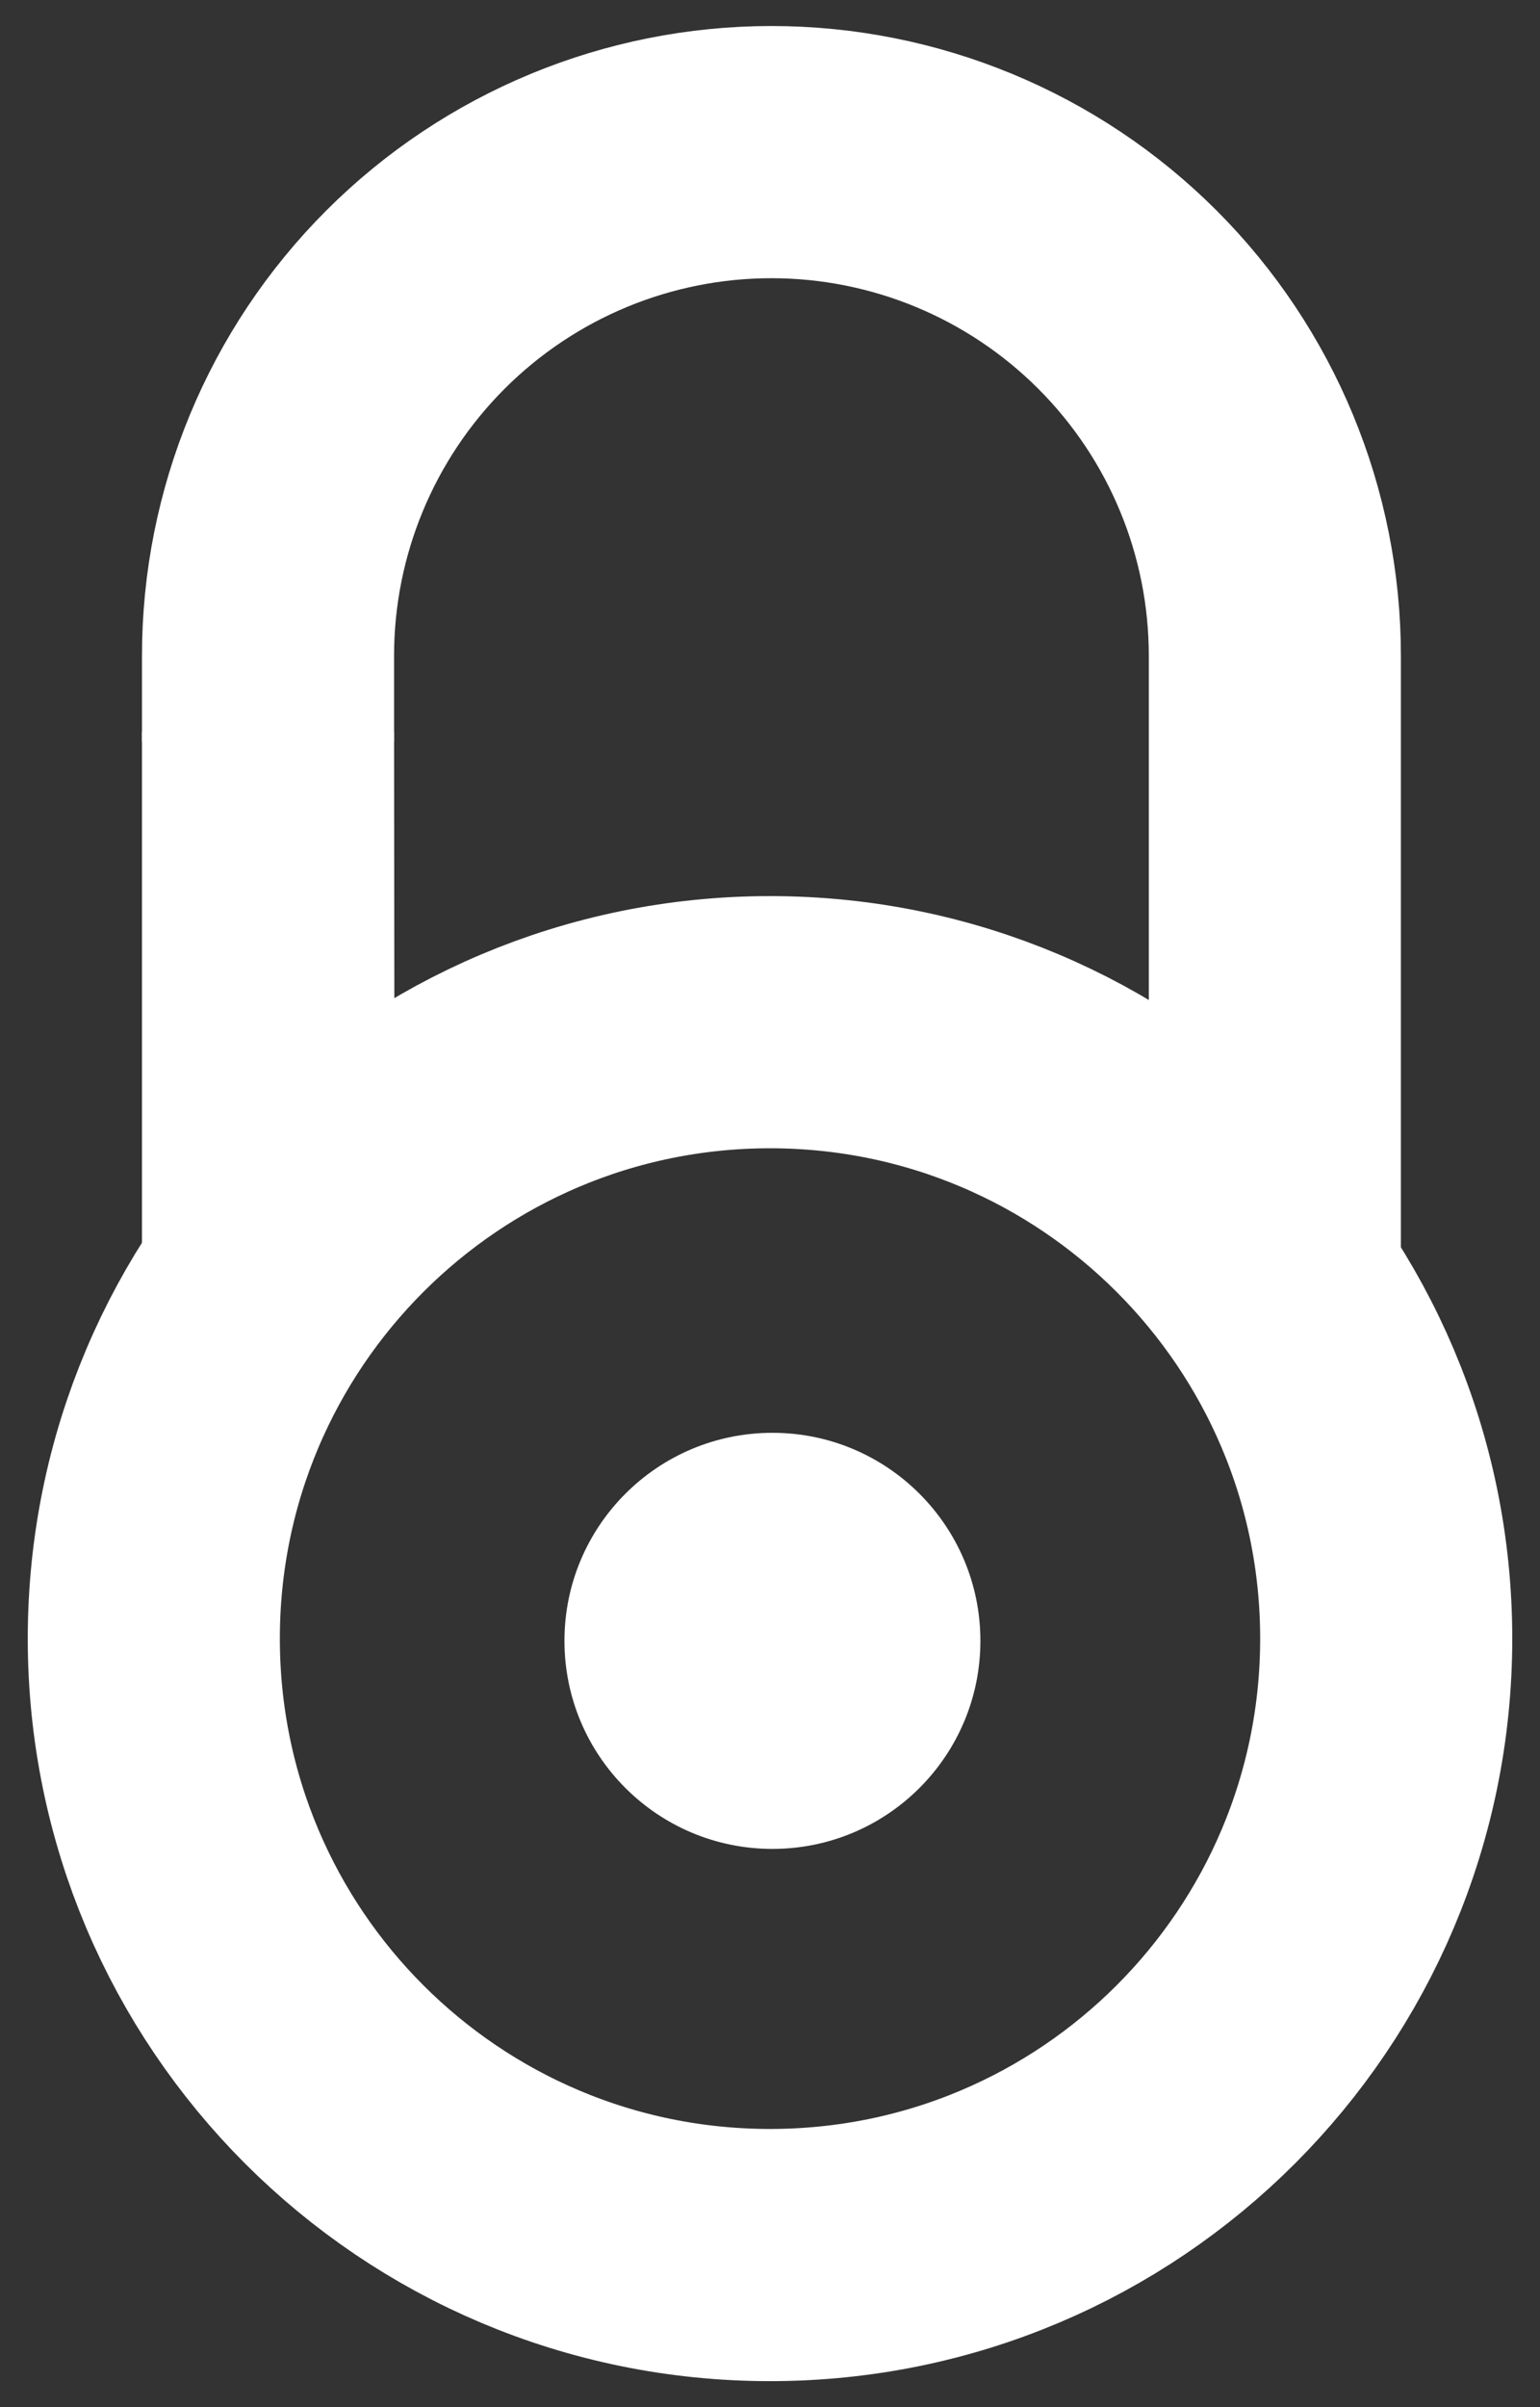
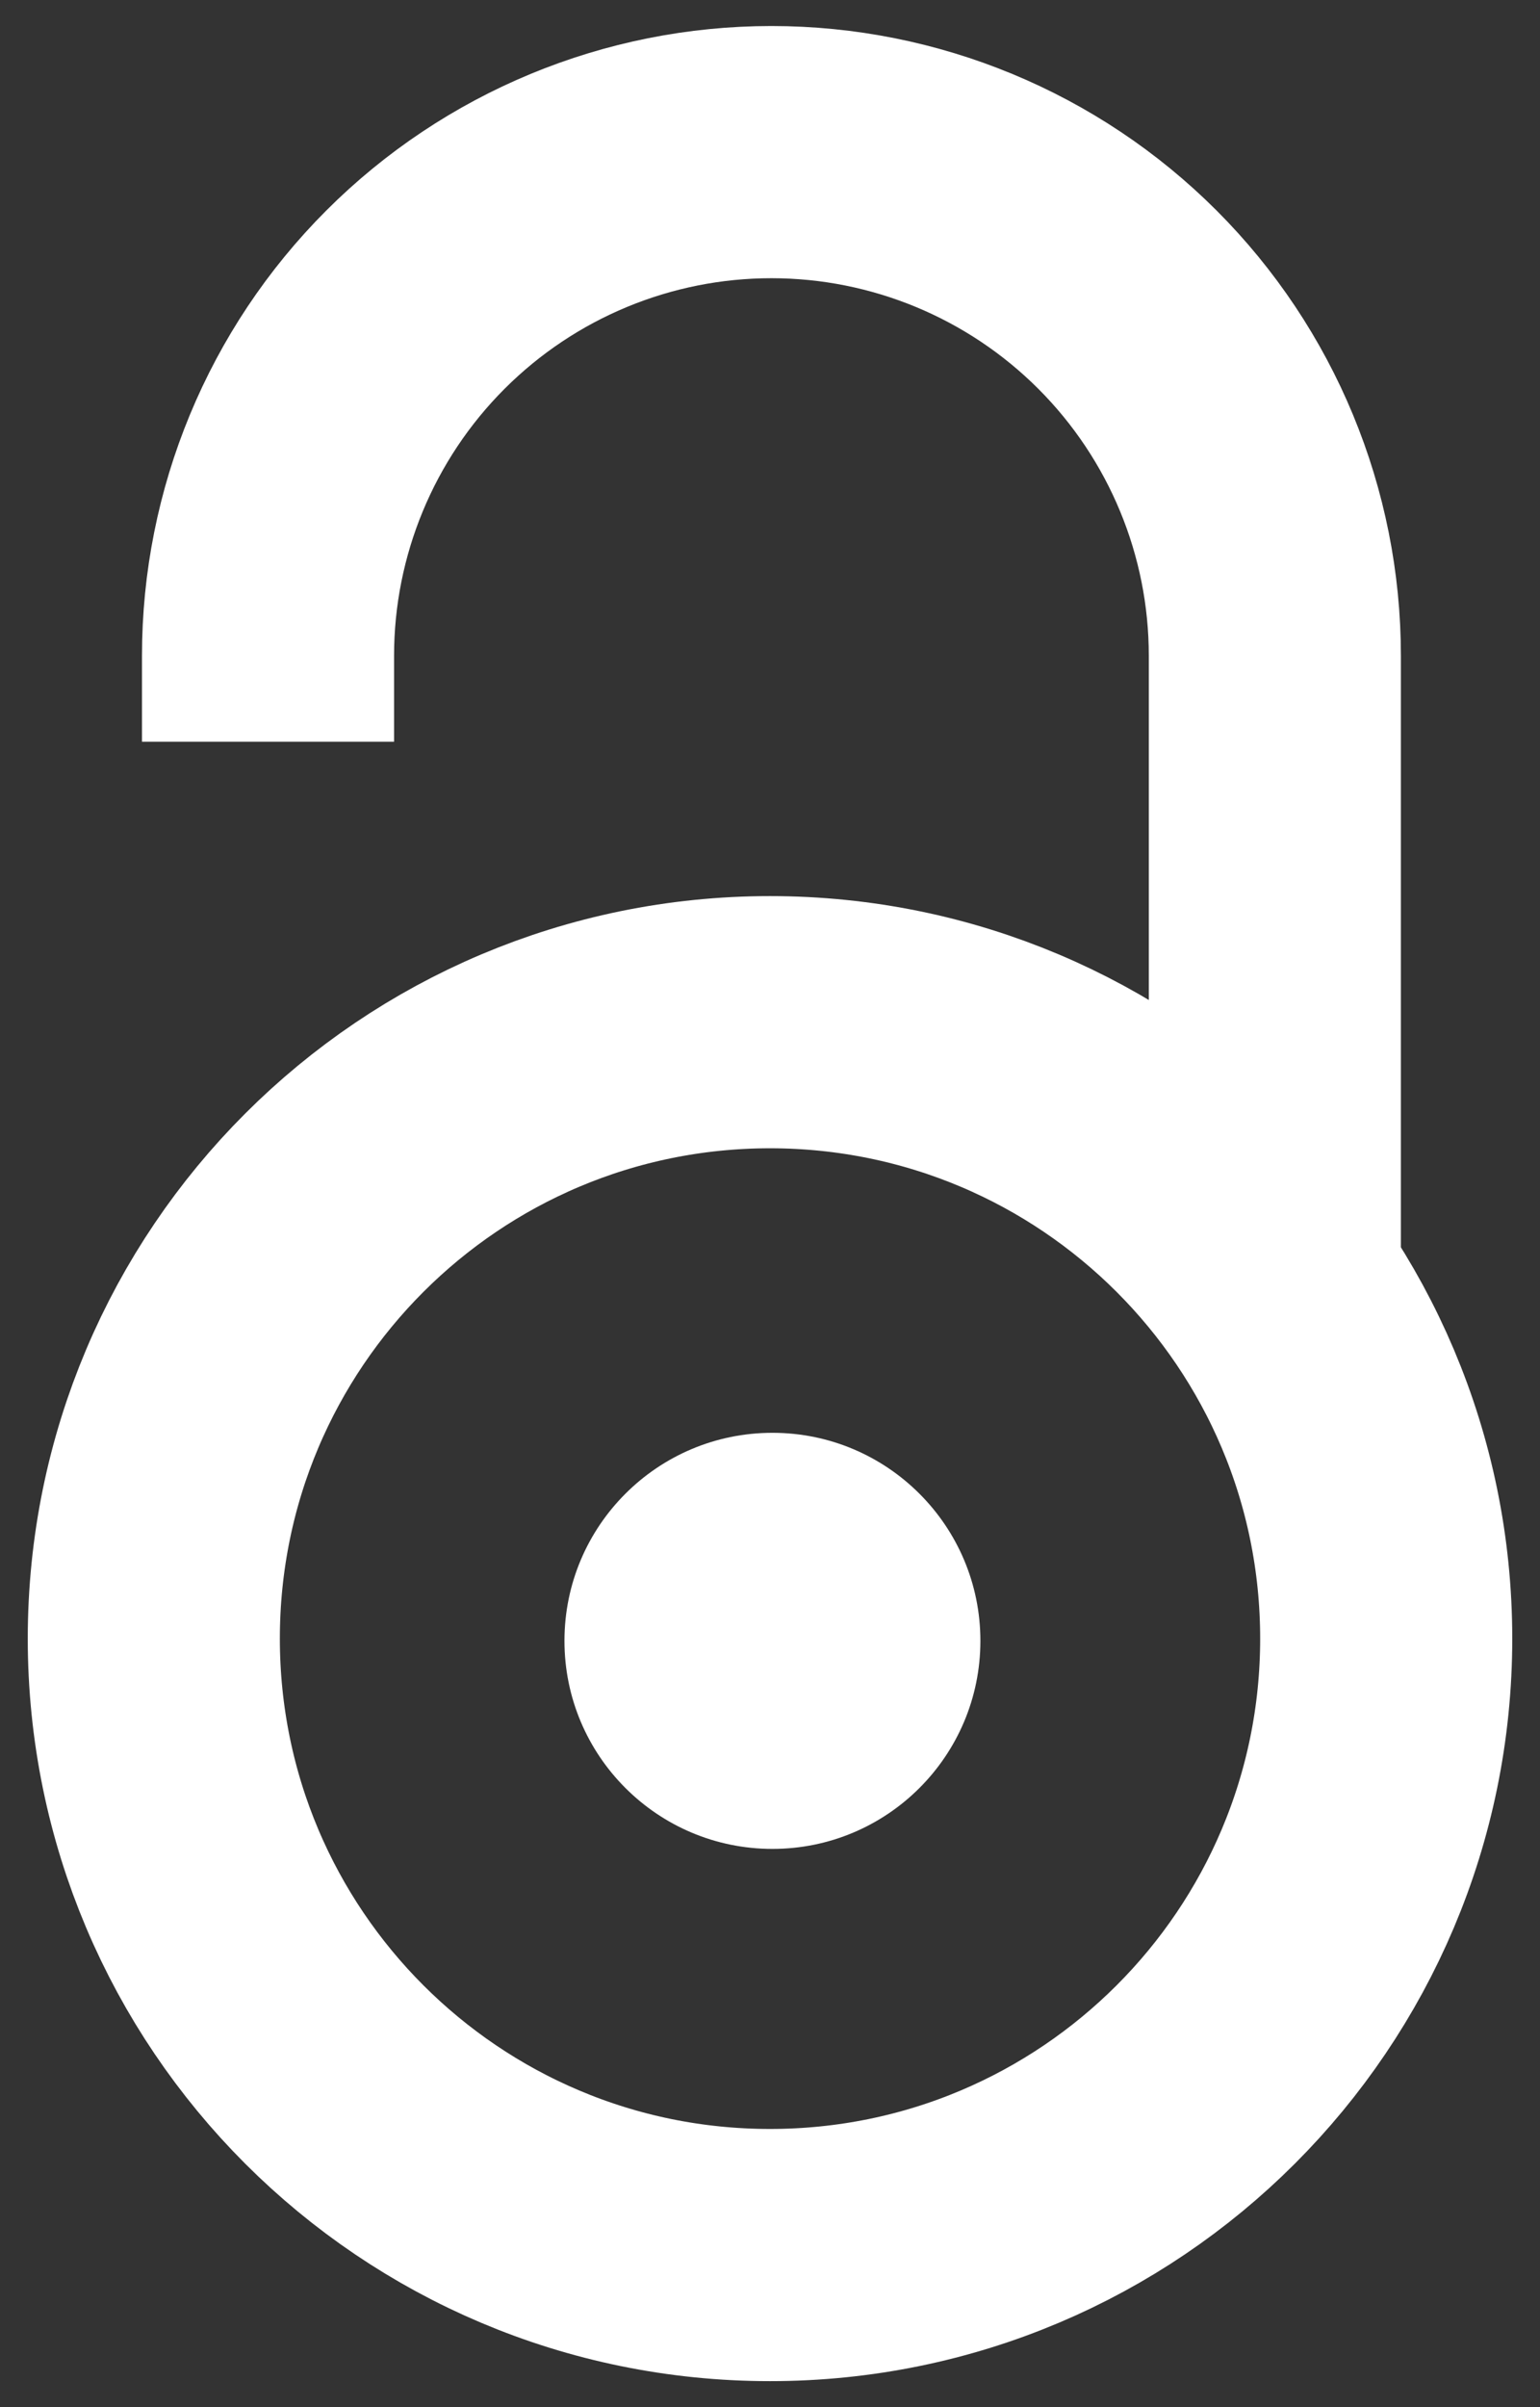
<svg xmlns="http://www.w3.org/2000/svg" width="640" height="1000" viewBox="0 0 640 1000" fill="none">
  <rect x="0" y="0" width="640" height="1000" fill="#333333" stroke="none" />
  <path d="M111.387 308.135V272.408C111.387 216.921 133.428 163.707 172.663 124.471C211.897 85.236 265.111 63.194 320.597 63.194C376.083 63.194 429.296 85.236 468.531 124.471C507.765 163.707 529.807 216.921 529.807 272.408V530.834" stroke="white" stroke-width="104.764" />
  <path d="M320.004 936.812C461.435 936.812 576.087 822.16 576.087 680.729C576.087 539.298 461.435 424.646 320.004 424.646C178.573 424.646 63.921 539.298 63.921 680.729C63.921 822.16 178.573 936.812 320.004 936.812Z" stroke="white" stroke-width="104.764" />
  <path d="M321.01 768.088C368.743 768.088 407.438 729.392 407.438 681.659C407.438 633.926 368.743 595.23 321.01 595.23C273.277 595.23 234.581 633.926 234.581 681.659C234.581 729.392 273.277 768.088 321.01 768.088Z" fill="white" />
-   <path d="M59 304H163.77L164 526H59V304Z" fill="white" />
</svg>